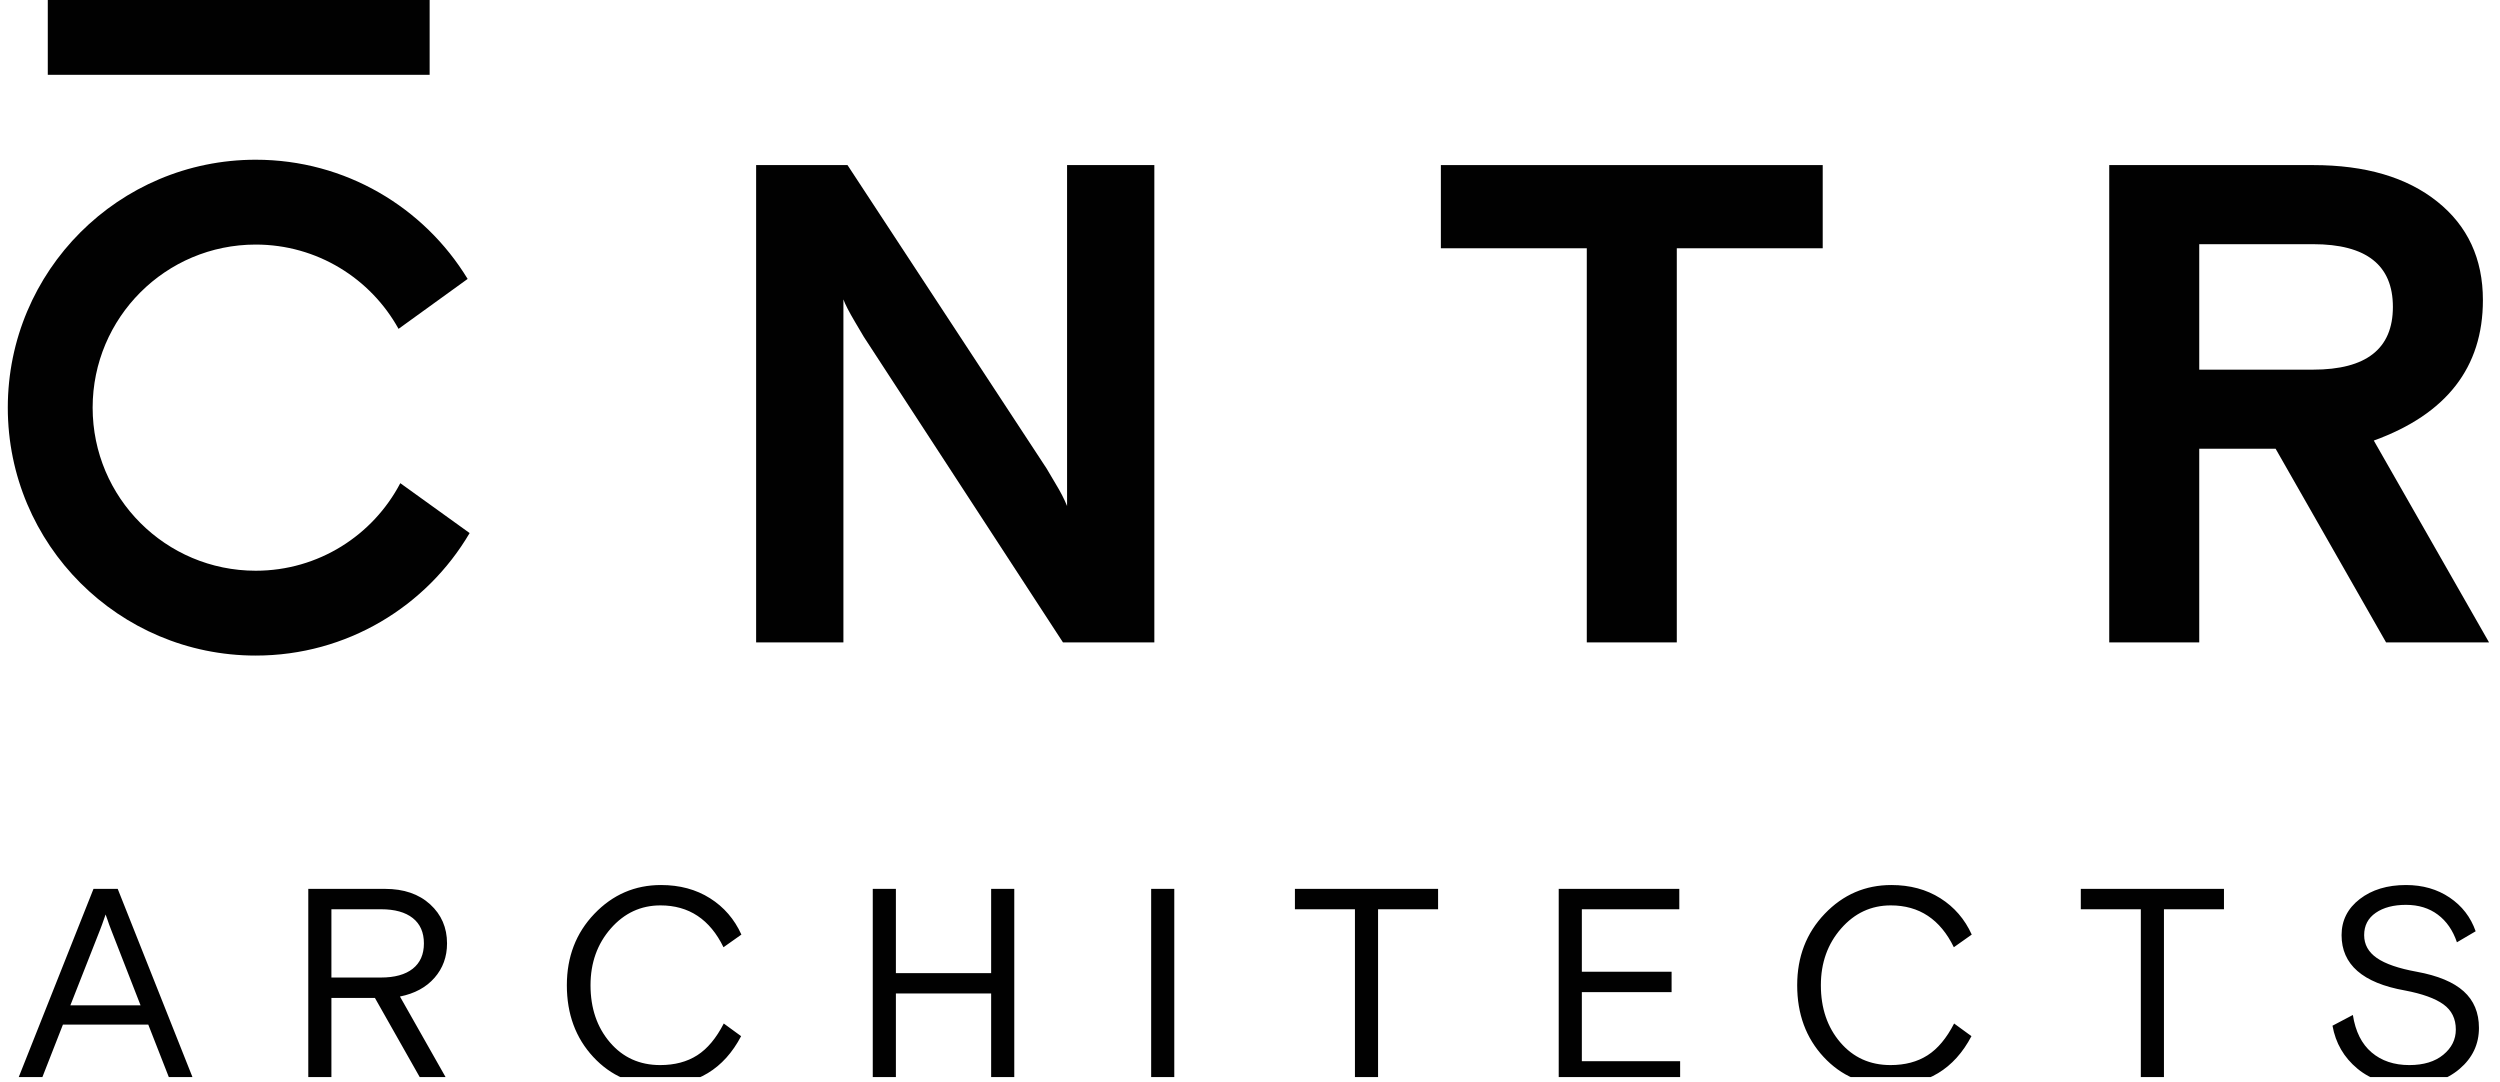
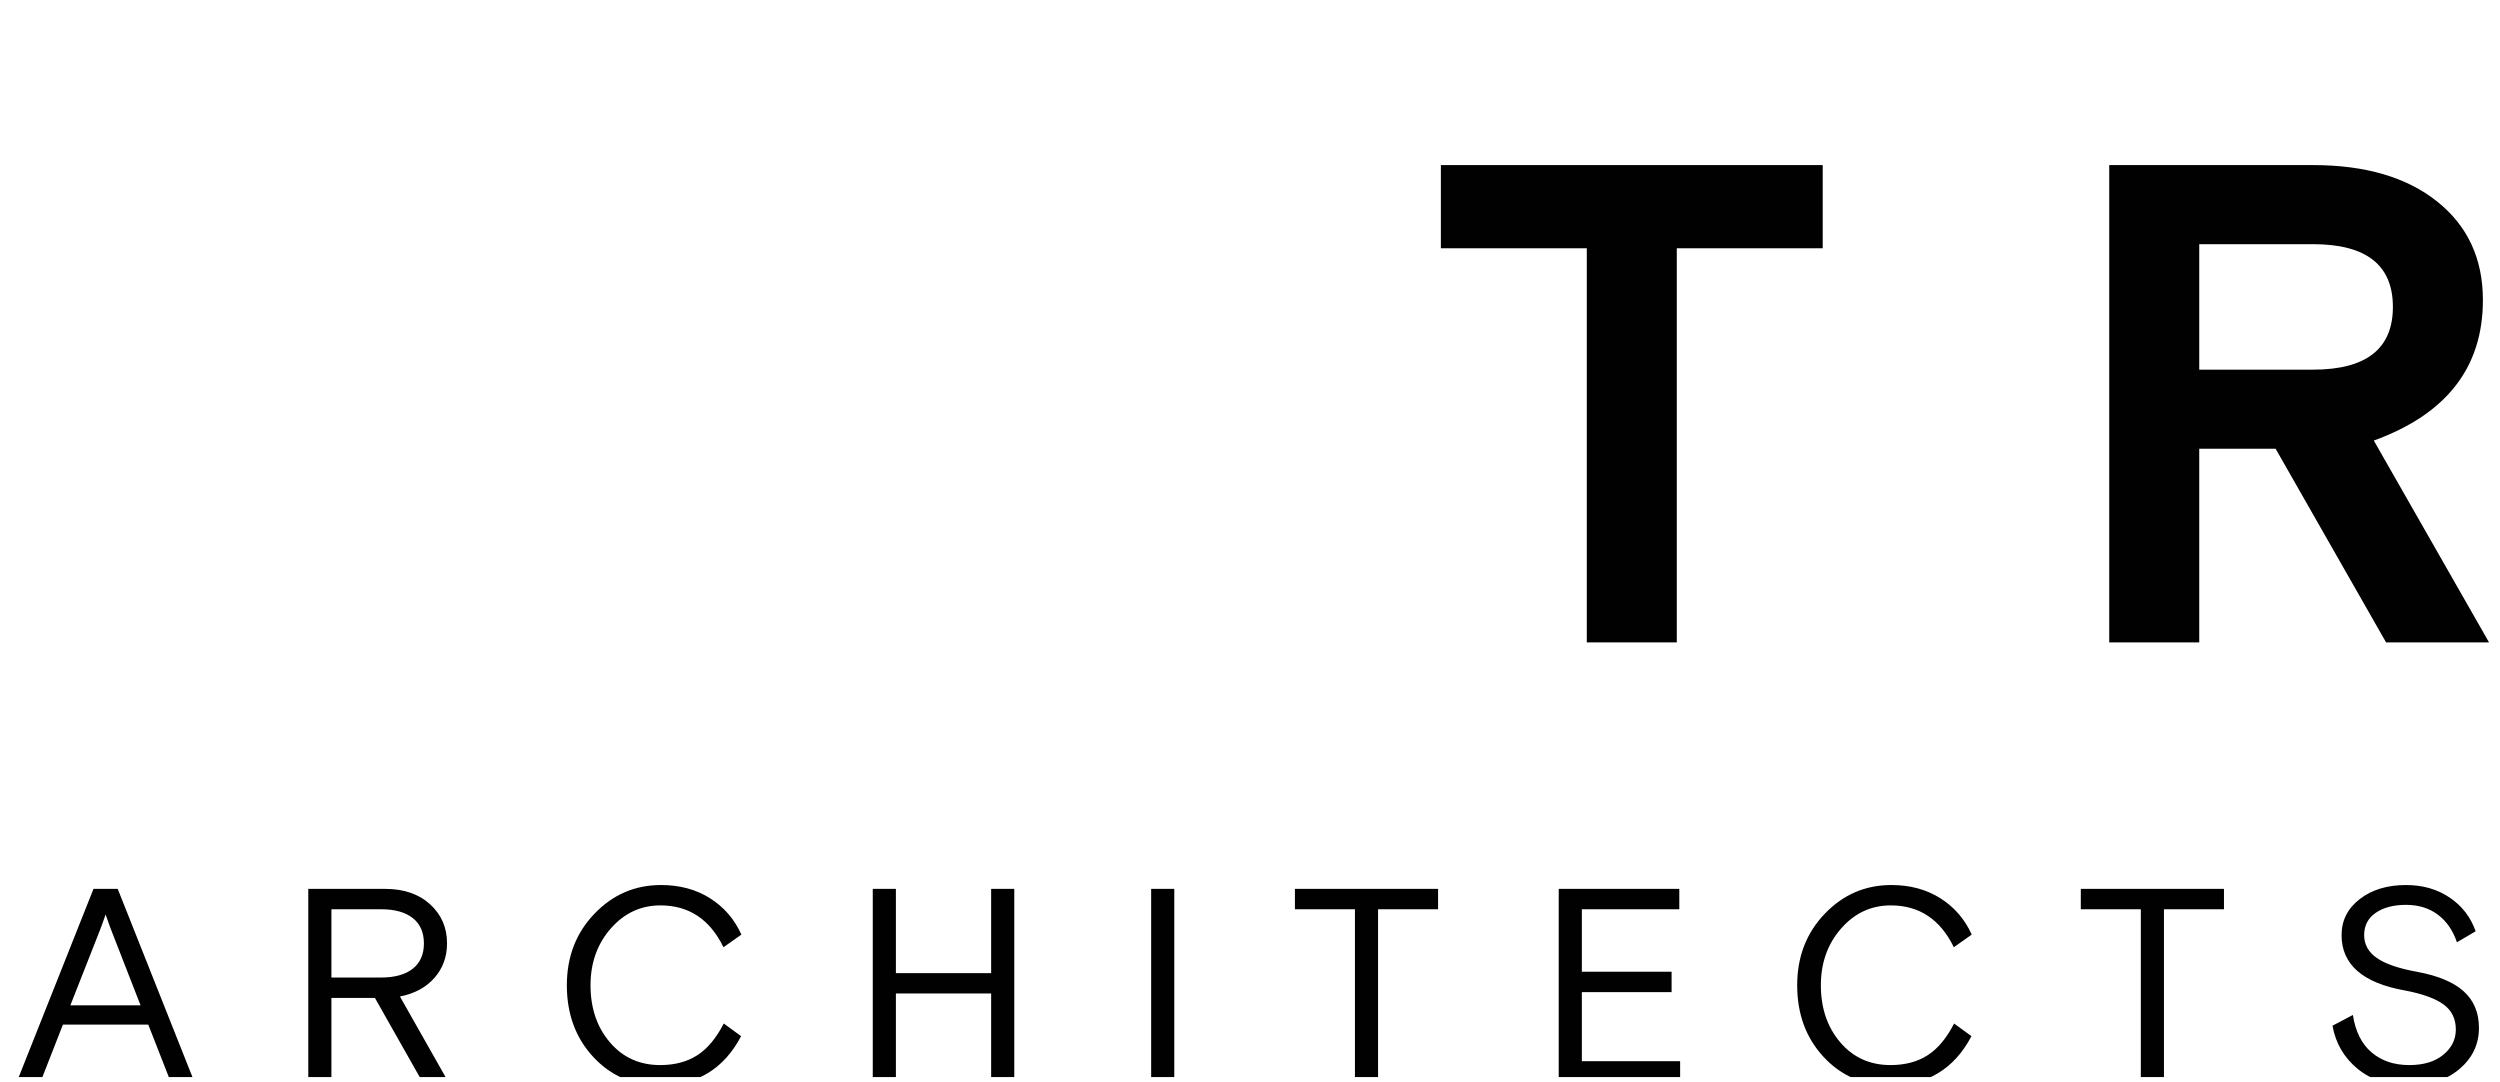
<svg xmlns="http://www.w3.org/2000/svg" width="386" height="167" viewBox="0 0 386 167" fill="none">
  <g clip-path="url(#clip0_95_28)">
    <path d="M339.563 37.702V57.074H357.145C365.357 57.074 369.463 53.845 369.463 47.387C369.463 40.93 365.357 37.702 357.145 37.702H339.563ZM368.41 99.186L351.355 69.286H339.563V99.186H325.666V25.489H357.145C365.217 25.489 371.604 27.366 376.306 31.121C381.009 34.877 383.361 39.947 383.361 46.335C383.361 56.722 377.745 63.951 366.515 68.022L384.308 99.186H368.41Z" fill="#010101" />
    <path d="M222.47 38.333V25.489H281.427V38.333H258.897V99.186H245V38.333H222.47Z" fill="#010101" />
-     <path d="M116.746 99.186V25.489H130.854L161.596 72.339C161.736 72.549 162.193 73.322 162.965 74.655C163.737 75.919 164.334 77.077 164.755 78.129V25.489H178.23V99.186H164.123L133.381 52.02C133.24 51.809 132.784 51.037 132.012 49.703C131.099 48.159 130.503 47.001 130.222 46.229V99.186H116.746Z" fill="#010101" />
    <path d="M2.617 166.998L14.435 137.243H18.175L29.992 166.998H26.337L22.894 158.199H9.716L6.273 166.998H2.617ZM15.412 143.662L10.864 155.224H21.703L17.197 143.662L16.857 142.769C16.829 142.656 16.744 142.408 16.603 142.025C16.461 141.642 16.362 141.366 16.305 141.196L15.752 142.769L15.412 143.662ZM65.197 166.998L57.885 154.076H51.169V166.998H47.599V137.243H59.458C62.349 137.243 64.665 138.037 66.408 139.623C68.15 141.21 69.022 143.222 69.022 145.66C69.022 147.728 68.377 149.499 67.088 150.973C65.799 152.446 64.021 153.41 61.753 153.863L69.192 166.998H65.197ZM51.169 140.389V150.93H58.82C60.946 150.93 62.582 150.477 63.73 149.57C64.877 148.663 65.452 147.36 65.452 145.66C65.452 143.959 64.877 142.656 63.73 141.748C62.582 140.842 60.946 140.389 58.82 140.389H51.169ZM134.755 166.998V137.243H138.326V150.25H153.033V137.243H156.604V166.998H153.033V153.396H138.326V166.998H134.755ZM177.739 166.998V137.243H181.309V166.998H177.739ZM199.936 140.389V137.243H222.04V140.389H212.773V166.998H209.203V140.389H199.936ZM240.666 166.998V137.243H259.284V140.389H244.237V150.038H258.094V153.183H244.237V163.853H259.412V166.998H240.666ZM301.715 158.029L304.393 159.984C301.729 165.057 297.535 167.593 291.811 167.593C287.702 167.593 284.287 166.127 281.567 163.194C278.846 160.261 277.486 156.57 277.486 152.121C277.486 147.728 278.903 144.051 281.737 141.09C284.57 138.128 288 136.648 292.024 136.648C294.914 136.648 297.436 137.328 299.59 138.688C301.743 140.048 303.359 141.919 304.436 144.299L301.672 146.254C299.576 141.947 296.331 139.793 291.938 139.793C288.906 139.793 286.349 140.984 284.266 143.364C282.183 145.744 281.142 148.663 281.142 152.121C281.142 155.663 282.141 158.603 284.138 160.941C286.136 163.279 288.722 164.448 291.896 164.448C294.135 164.448 296.041 163.945 297.613 162.938C299.186 161.933 300.553 160.296 301.715 158.029ZM321.276 140.389V137.243H343.381V140.389H334.114V166.998H330.543V140.389H321.276ZM365.025 144.384C365.025 145.83 365.677 147.005 366.98 147.912C368.284 148.819 370.338 149.528 373.144 150.038C376.403 150.633 378.819 151.639 380.392 153.056C381.964 154.473 382.75 156.357 382.75 158.709C382.75 161.231 381.752 163.342 379.754 165.043C377.756 166.743 375.17 167.593 371.996 167.593C368.738 167.593 366.067 166.729 363.984 165C361.901 163.272 360.619 161.061 360.137 158.369L363.282 156.711C363.679 159.262 364.643 161.188 366.173 162.492C367.703 163.796 369.644 164.448 371.996 164.448C374.207 164.448 375.956 163.917 377.246 162.854C378.535 161.791 379.18 160.494 379.18 158.964C379.18 157.292 378.543 155.996 377.268 155.075C375.992 154.154 374.008 153.438 371.316 152.928C364.798 151.766 361.539 148.918 361.539 144.384C361.539 142.117 362.475 140.261 364.345 138.816C366.215 137.371 368.596 136.648 371.486 136.648C374.065 136.648 376.311 137.293 378.224 138.582C380.137 139.871 381.475 141.607 382.241 143.789L379.35 145.489C378.727 143.647 377.742 142.223 376.396 141.217C375.05 140.211 373.413 139.709 371.486 139.709C369.559 139.709 368 140.119 366.811 140.941C365.62 141.763 365.025 142.911 365.025 144.384ZM111.75 158.029L114.428 159.984C111.765 165.057 107.571 167.593 101.846 167.593C97.737 167.593 94.322 166.127 91.602 163.194C88.882 160.261 87.521 156.57 87.521 152.121C87.521 147.728 88.938 144.051 91.772 141.09C94.606 138.128 98.035 136.648 102.059 136.648C104.949 136.648 107.472 137.328 109.625 138.688C111.779 140.048 113.394 141.919 114.471 144.299L111.708 146.254C109.611 141.947 106.366 139.793 101.974 139.793C98.942 139.793 96.384 140.984 94.301 143.364C92.219 145.744 91.177 148.663 91.177 152.121C91.177 155.663 92.176 158.603 94.174 160.941C96.172 163.279 98.757 164.448 101.931 164.448C104.17 164.448 106.076 163.945 107.648 162.938C109.221 161.933 110.589 160.296 111.75 158.029Z" fill="#010101" />
-     <path fill-rule="evenodd" clip-rule="evenodd" d="M39.483 88.121C25.576 88.121 14.303 76.848 14.303 62.941C14.303 49.035 25.576 37.761 39.483 37.761C48.977 37.761 57.245 43.016 61.535 50.776L72.204 43.066C65.487 32.031 53.346 24.662 39.483 24.662C18.342 24.662 1.204 41.8 1.204 62.941C1.204 84.082 18.342 101.22 39.483 101.22C53.559 101.22 65.861 93.622 72.511 82.305L61.806 74.602C57.599 82.638 49.181 88.121 39.483 88.121Z" fill="#010101" />
-     <path d="M7.378 11.551V-1.294H66.336V11.551H7.378Z" fill="#010101" />
  </g>
  <defs>
    <clipPath id="clip0_95_28">
      <rect width="385.512" height="166.299" fill="white" />
    </clipPath>
  </defs>
</svg>